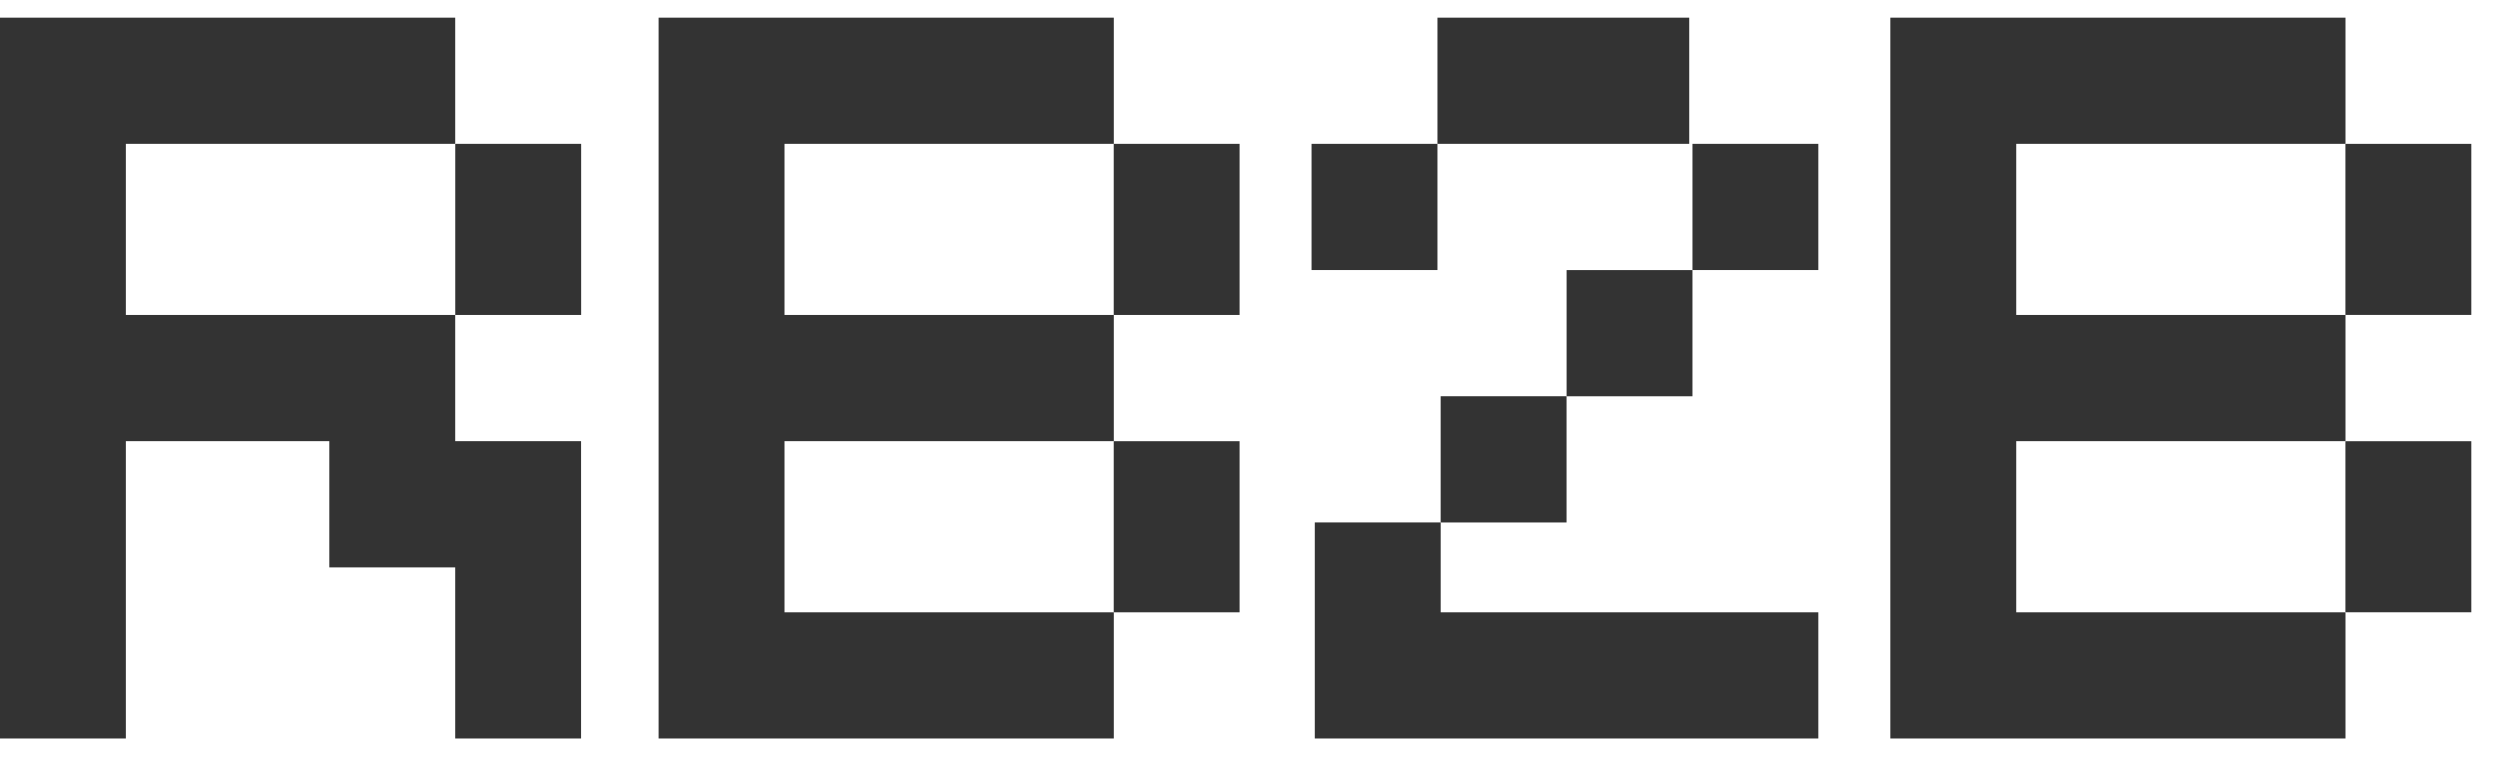
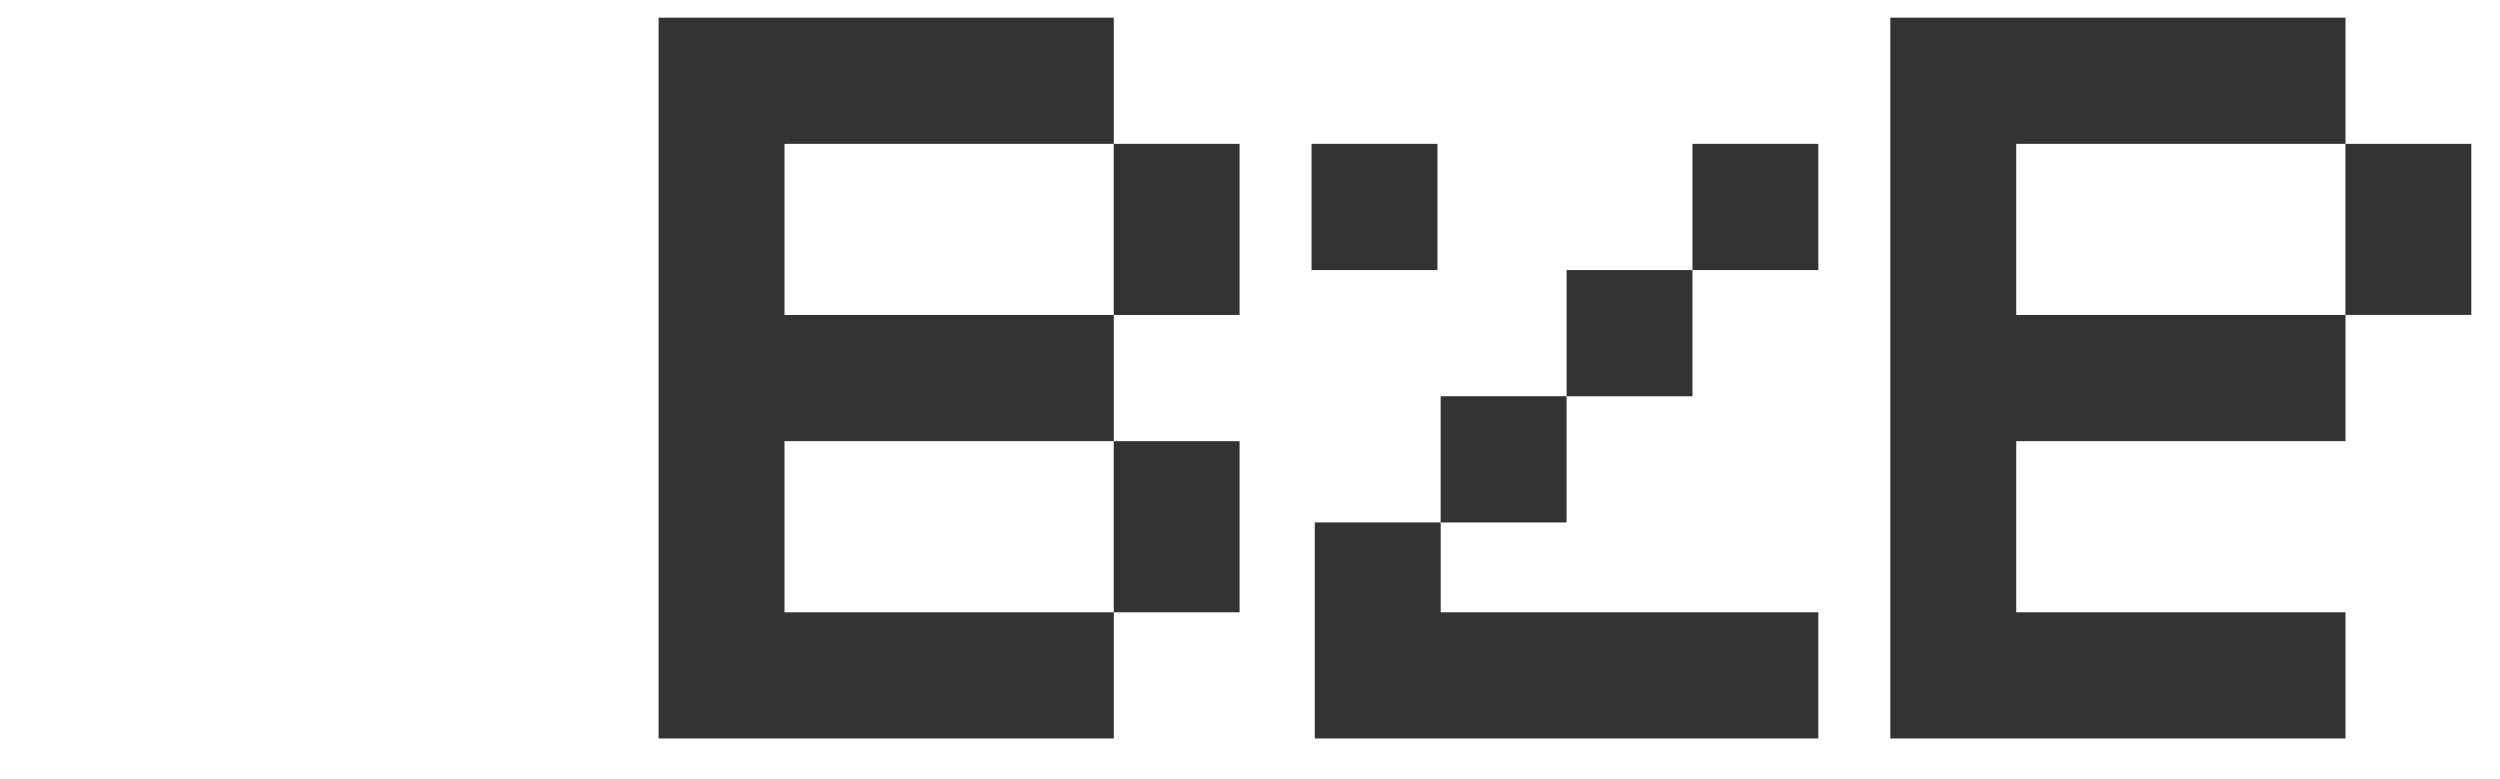
<svg xmlns="http://www.w3.org/2000/svg" fill="none" viewBox="0 0 61 19" height="19" width="61">
  <g clip-path="url(#clip0_2901_87158)">
    <path fill-opacity="0.8" fill="black" d="M35.074 3.51H32.002V6.589H35.074V3.51Z" />
    <path fill-opacity="0.8" fill="black" d="M44.367 3.51H41.296V6.589H44.367V3.51Z" />
    <path fill-opacity="0.8" fill="black" d="M41.296 6.59H38.225V9.669H41.296V6.59Z" />
    <path fill-opacity="0.8" fill="black" d="M38.224 9.668H35.152V12.748H38.224V9.668Z" />
    <path fill-opacity="0.8" fill="black" d="M32.081 14.94V15.826V18.019H44.367V14.94H35.153V12.747H32.081V14.94Z" />
-     <path fill-opacity="0.8" fill="black" d="M41.217 0.431H35.074V3.51H41.217V0.431Z" />
+     <path fill-opacity="0.8" fill="black" d="M41.217 0.431V3.51H41.217V0.431Z" />
    <path fill-opacity="0.8" fill="black" d="M19.142 3.51H27.177V0.431H19.142H16.07V18.019H19.142H27.177V14.94H19.142V10.764H27.177V7.685H19.142V3.51Z" />
    <path fill-opacity="0.8" fill="black" d="M30.246 3.51H27.175V7.685H30.246V3.51Z" />
    <path fill-opacity="0.8" fill="black" d="M30.246 10.765H27.175V14.94H30.246V10.765Z" />
    <path fill-opacity="0.8" fill="black" d="M60.3 3.51H57.228V7.685H60.3V3.51Z" />
-     <path fill-opacity="0.8" fill="black" d="M60.3 10.765H57.228V14.94H60.3V10.765Z" />
    <path fill-opacity="0.8" fill="black" d="M49.196 7.685V3.51H57.23V0.431H49.196H46.124V18.019H49.196H57.23V14.94H49.196V10.764H57.23V7.685H49.196Z" />
-     <path fill-opacity="0.8" fill="black" d="M3.071 3.51H11.107V0.431H3.071H0V18.019H3.071V10.764H8.035V13.844H11.107V18.019H14.178V10.764H11.107V7.685H3.071V3.51Z" />
-     <path fill-opacity="0.8" fill="black" d="M14.18 3.51H11.108V7.685H14.18V3.51Z" />
  </g>
  <defs>
    <clipPath id="clip0_2901_87158">
      <rect transform="translate(0 0.18)" fill="white" height="18.09" width="60.3" />
    </clipPath>
  </defs>
</svg>